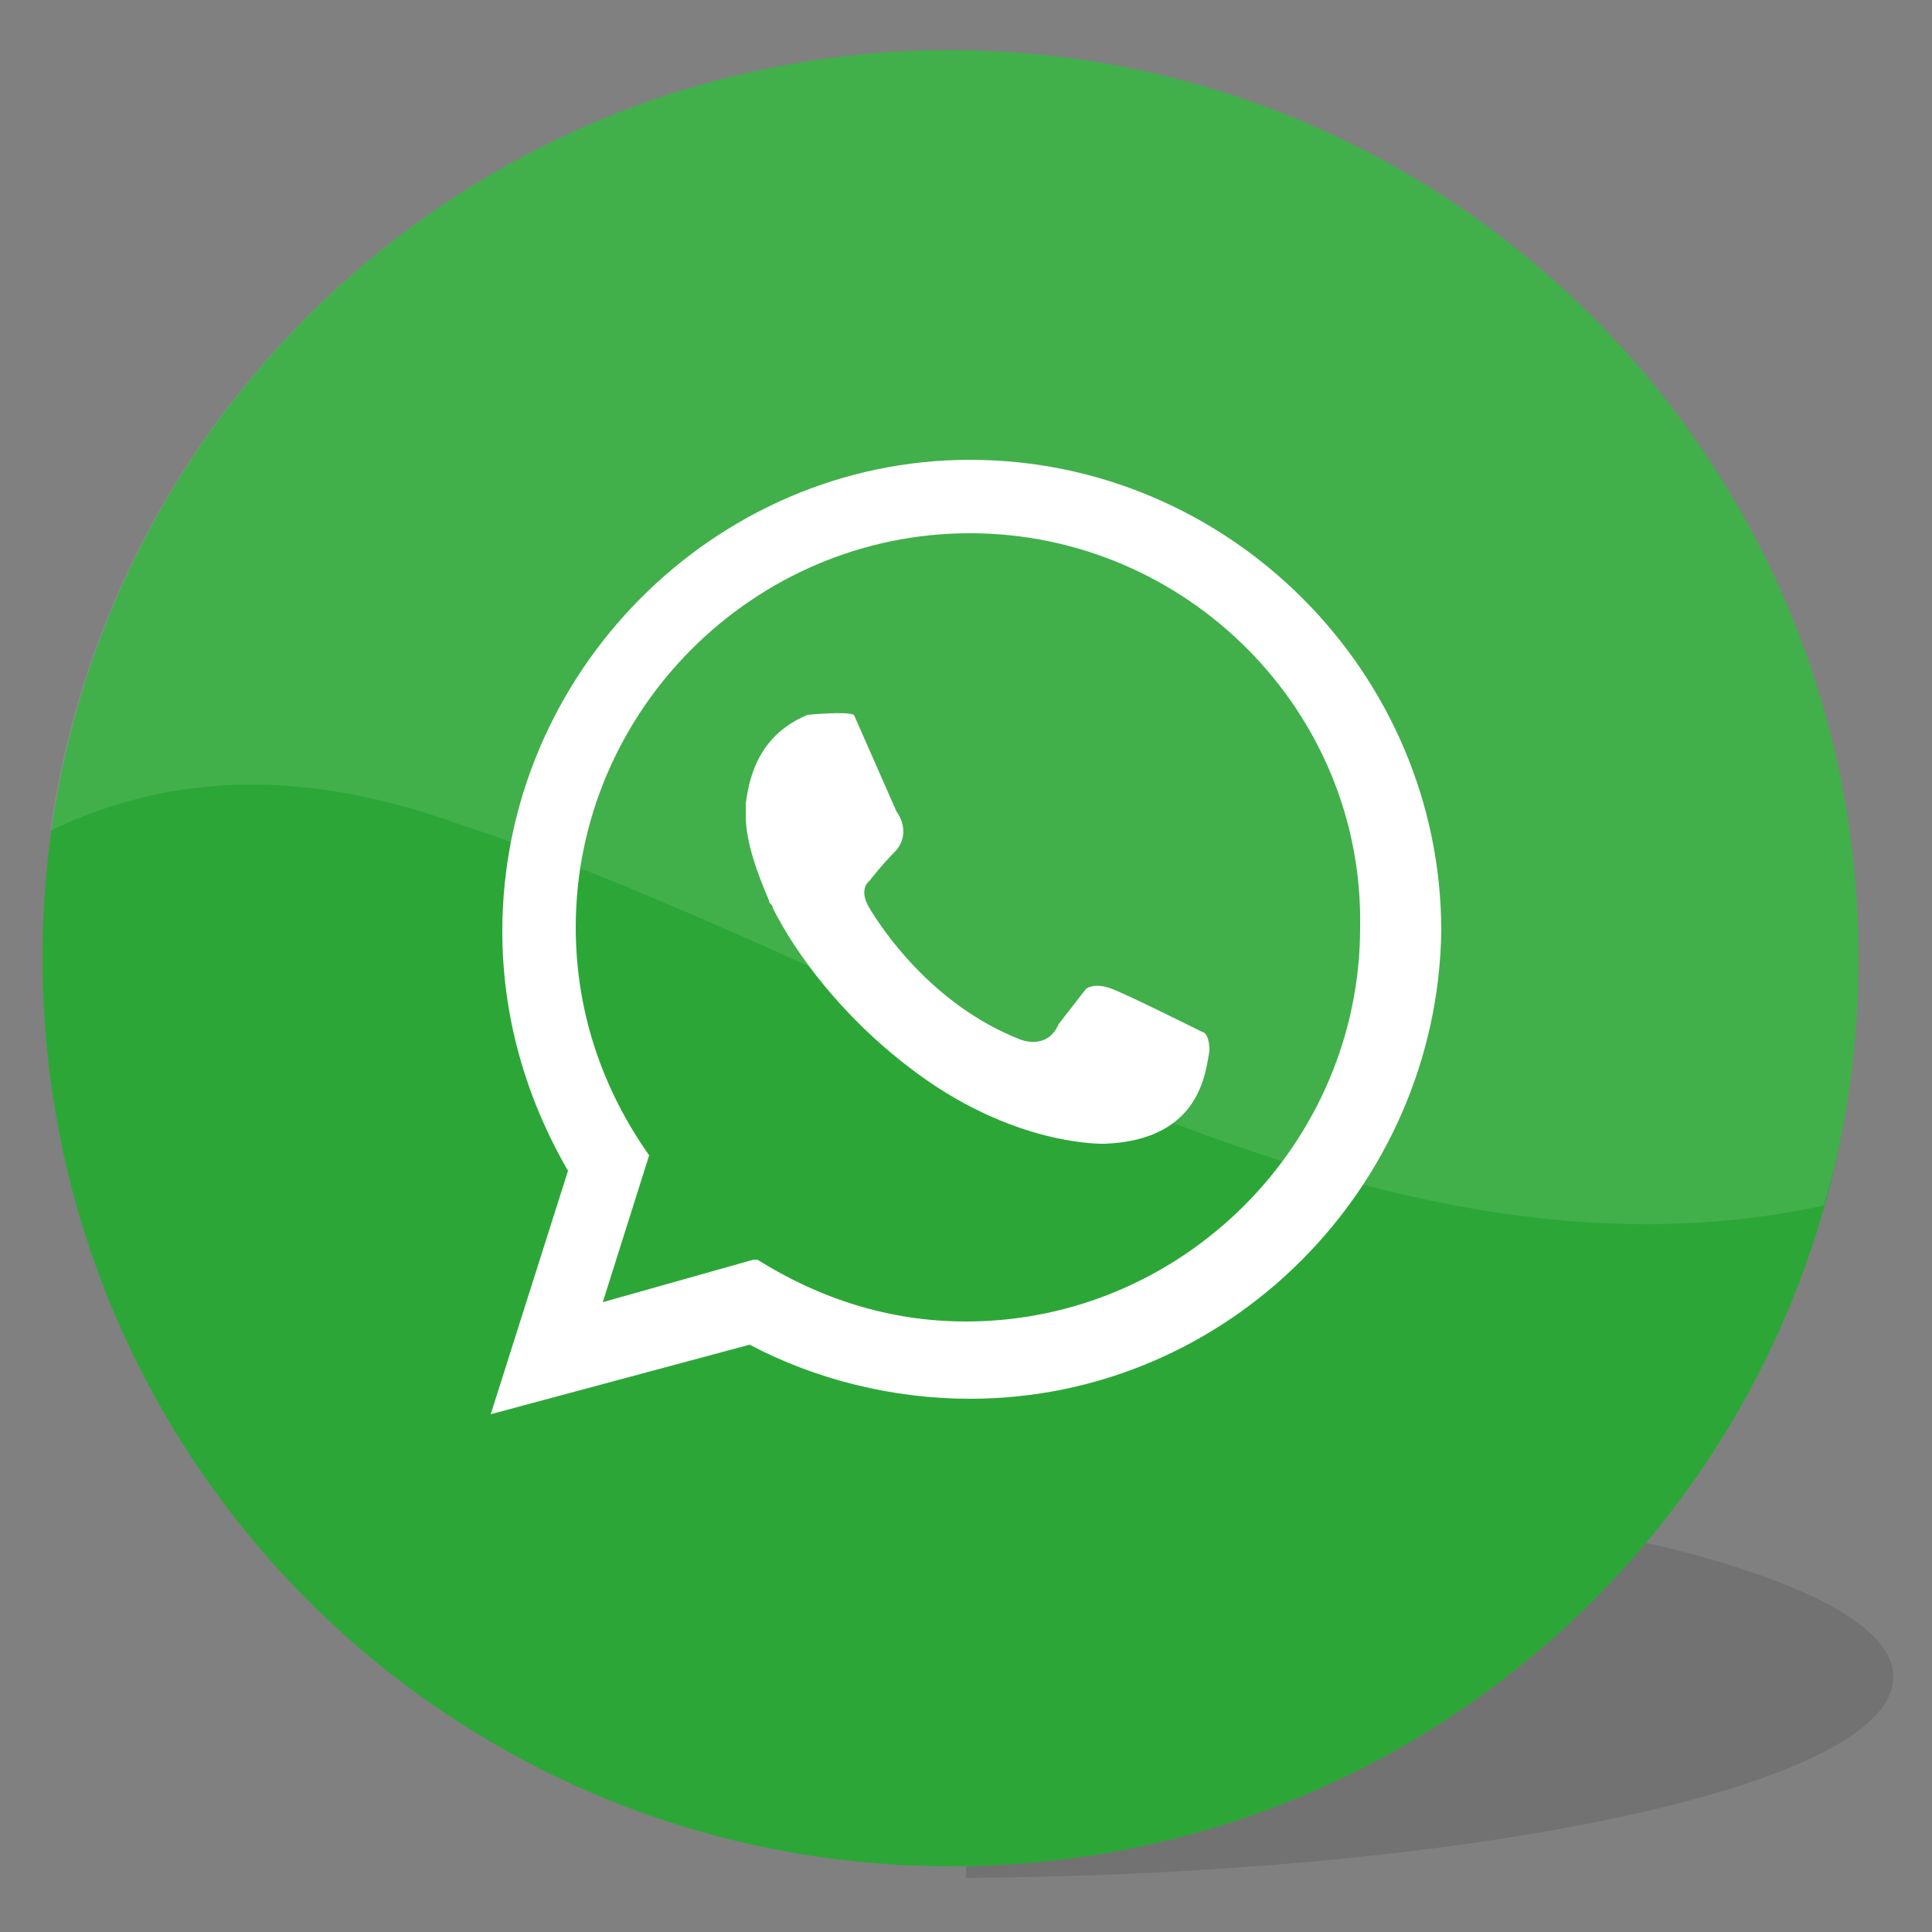
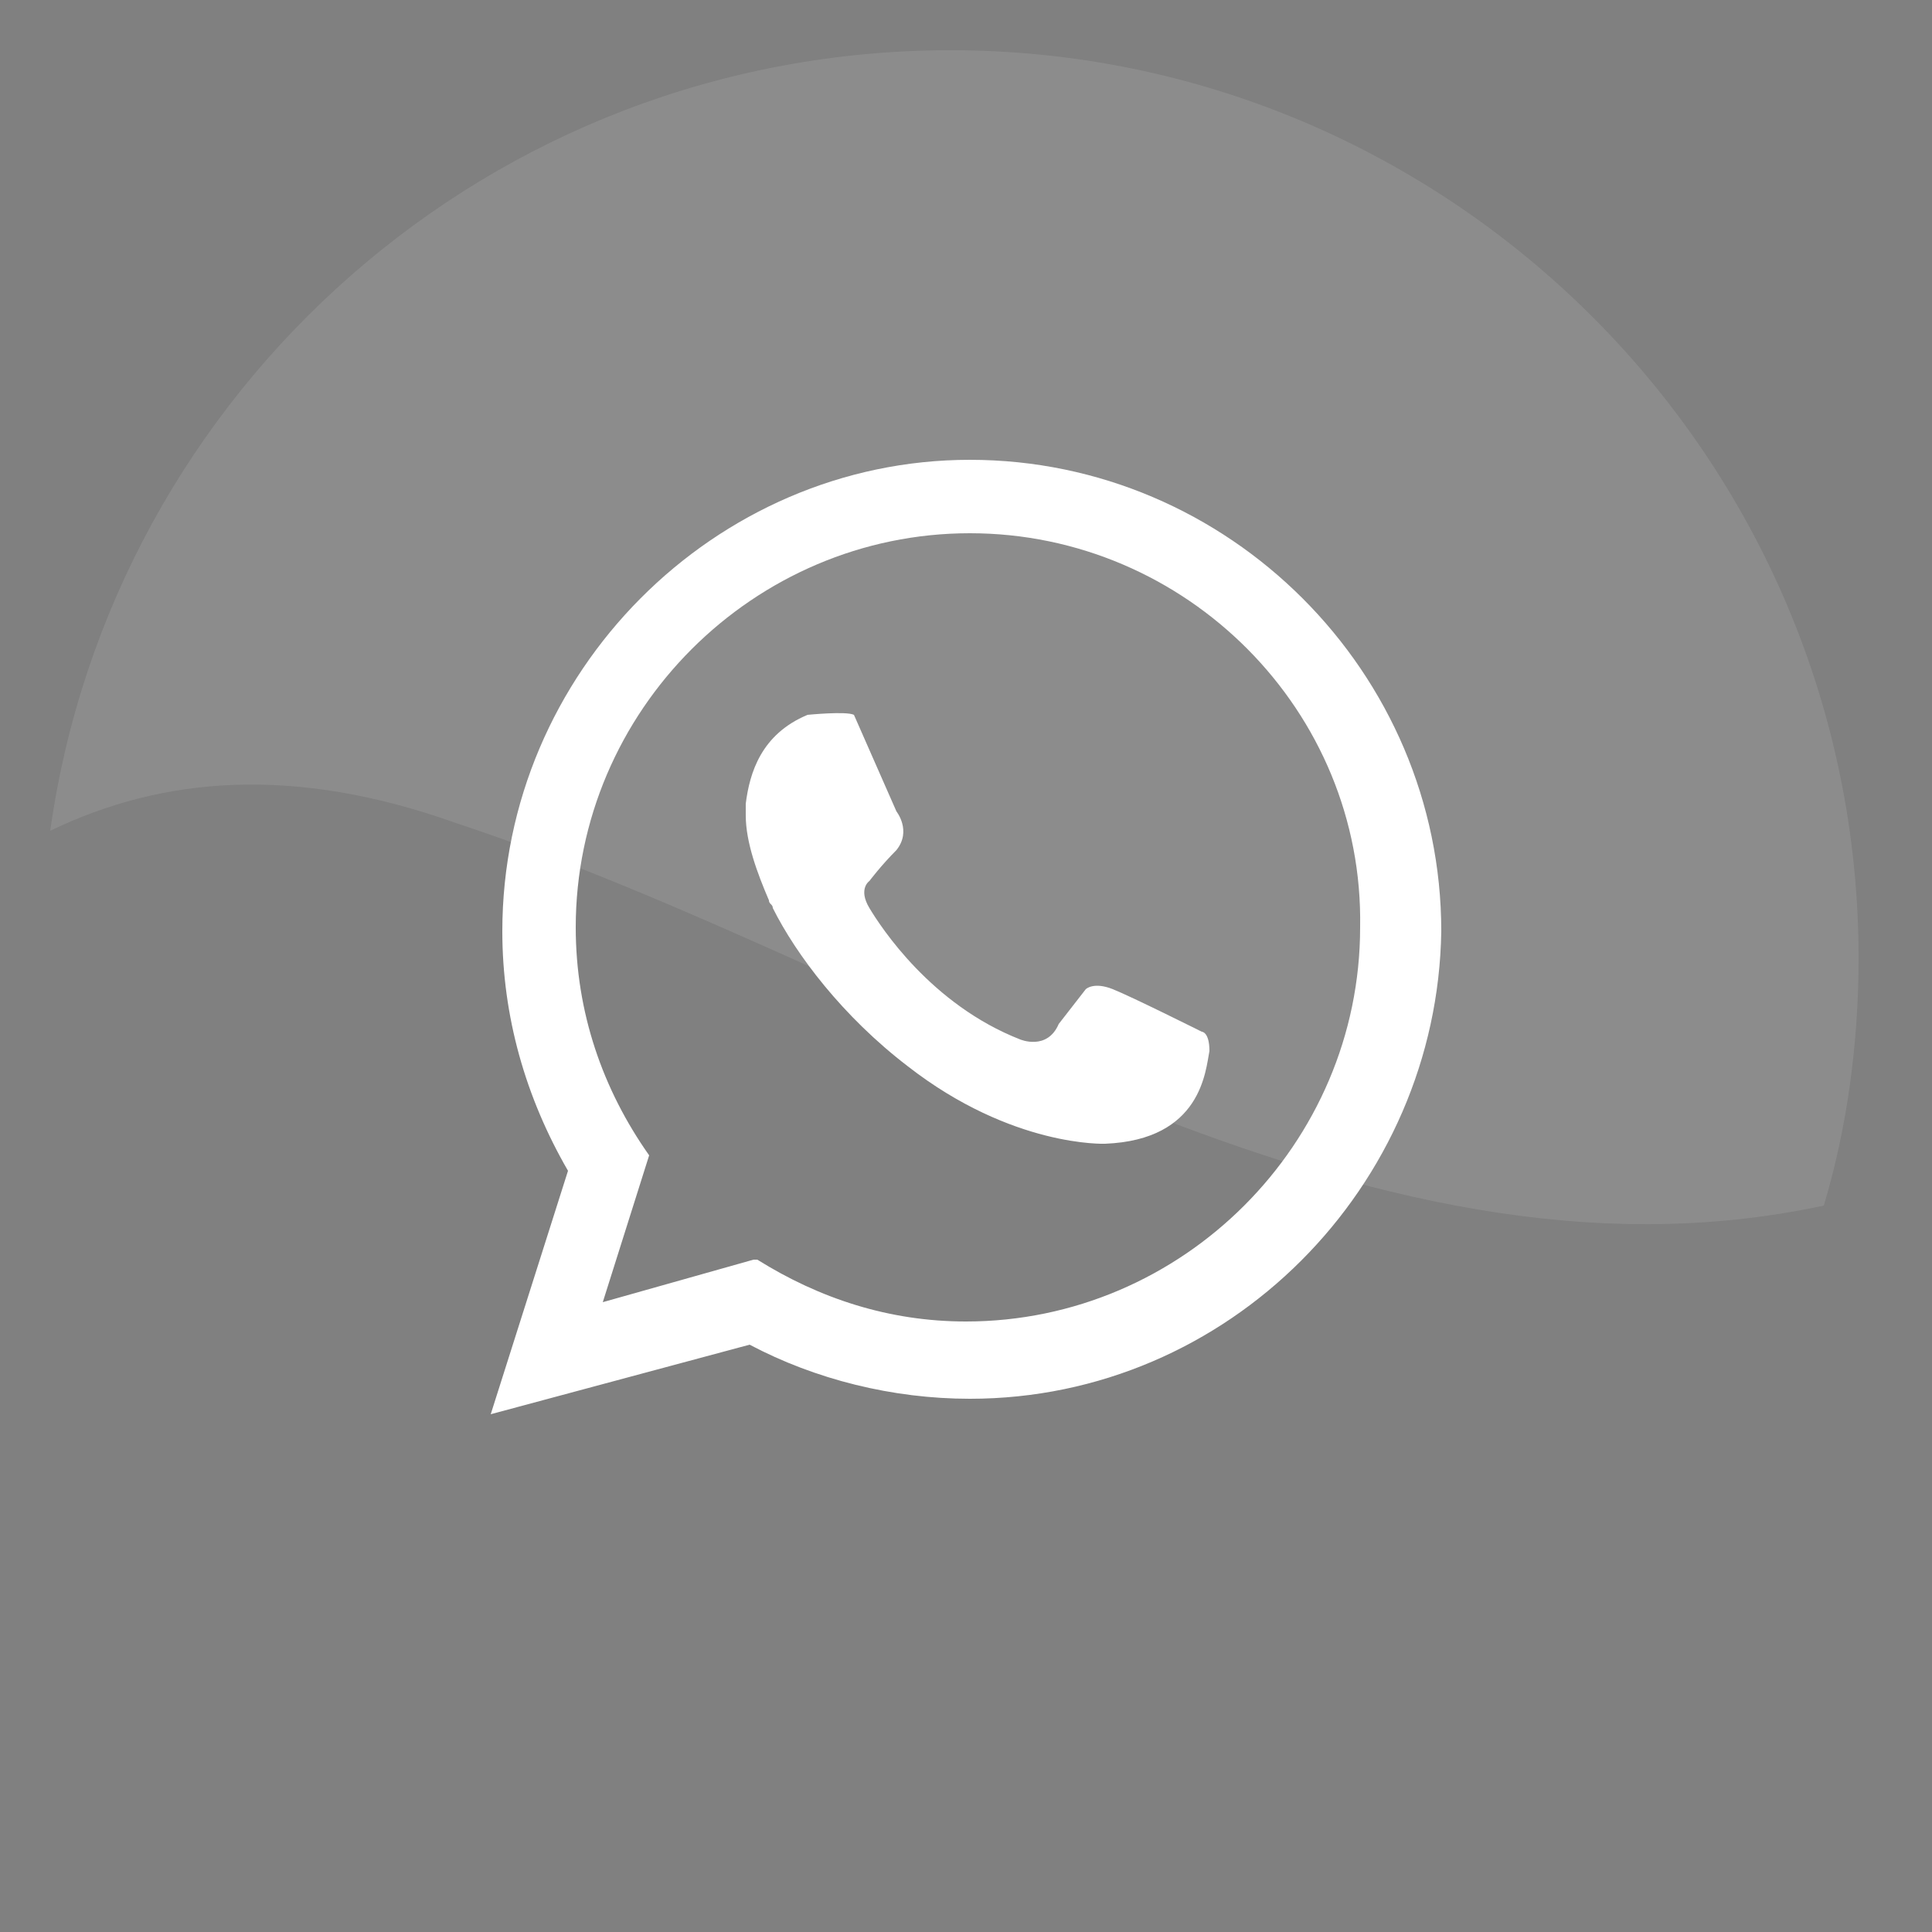
<svg xmlns="http://www.w3.org/2000/svg" version="1.1" x="0px" y="0px" viewBox="0 0 50 50" style="enable-background:new 0 0 50 50;" xml:space="preserve">
  <rect x="0" y="0" width="50" height="50" fill="#808080" stroke="none" />
  <style type="text/css">
	.st0{opacity:0.15;fill:#2B2422;}
	.st1{fill:#2CA737;}
	.st2{fill:#FFFFFF;}
	.st3{opacity:0.1;fill:#FFFFFF;}
</style>
  <g id="Layer_1">
</g>
  <g id="Layer_2">
    <g>
-       <path class="st0" d="M25,38.2v10.4c13.3-0.1,24-2.4,24-5.2C49,40.6,38.3,38.3,25,38.2L25,38.2z" />
-       <path class="st1" d="M48.1,24.8c0,13-10.5,23.5-23.5,23.5c-13,0-23.5-10.5-23.5-23.5S11.6,1.3,24.6,1.3    C37.5,1.3,48.1,11.8,48.1,24.8L48.1,24.8z" />
      <path class="st2" d="M25.1,36.2c-2,0-4-0.5-5.7-1.4l-6.7,1.8l2-6.3c-1.1-1.9-1.7-4-1.7-6.2c0-6.7,5.5-12.2,12.1-12.2    c6.7,0,12.2,5.5,12.2,12.2C37.2,30.7,31.8,36.2,25.1,36.2L25.1,36.2z M25.1,13.8c-5.6,0-10.2,4.6-10.2,10.2c0,2.2,0.7,4.2,1.9,5.9    l-1.2,3.8l3.9-1.1l0.1,0c1.6,1,3.4,1.6,5.4,1.6c5.6,0,10.2-4.6,10.2-10.2C35.3,18.4,30.7,13.8,25.1,13.8L25.1,13.8z M31.3,27.2    c-0.1,0.5-0.2,2.3-2.7,2.4c0,0-2.4,0.1-5.1-2c-1.7-1.3-2.9-2.9-3.5-4.1c0-0.1-0.1-0.1-0.1-0.2c-0.3-0.7-0.6-1.5-0.6-2.2    c0-0.1,0-0.2,0-0.3c0.1-0.8,0.4-1.8,1.6-2.3c0,0,1-0.1,1.2,0l1.1,2.5c0,0,0.4,0.5,0,1c-0.4,0.4-0.7,0.8-0.7,0.8s-0.3,0.2,0,0.7    c0.3,0.5,1.6,2.5,3.9,3.4c0,0,0.7,0.3,1-0.4l0.7-0.9c0,0,0.2-0.2,0.7,0c0.5,0.2,2.3,1.1,2.3,1.1S31.3,26.7,31.3,27.2L31.3,27.2z" />
      <path class="st3" d="M24.6,1.3c-11.9,0-21.7,8.8-23.3,20.2c2.9-1.4,6.3-1.7,10.5-0.2c11.8,3.9,23.3,12.5,35.4,9.9    c0.6-2,0.9-4.2,0.9-6.4C48.1,11.8,37.5,1.3,24.6,1.3z" />
    </g>
  </g>
</svg>